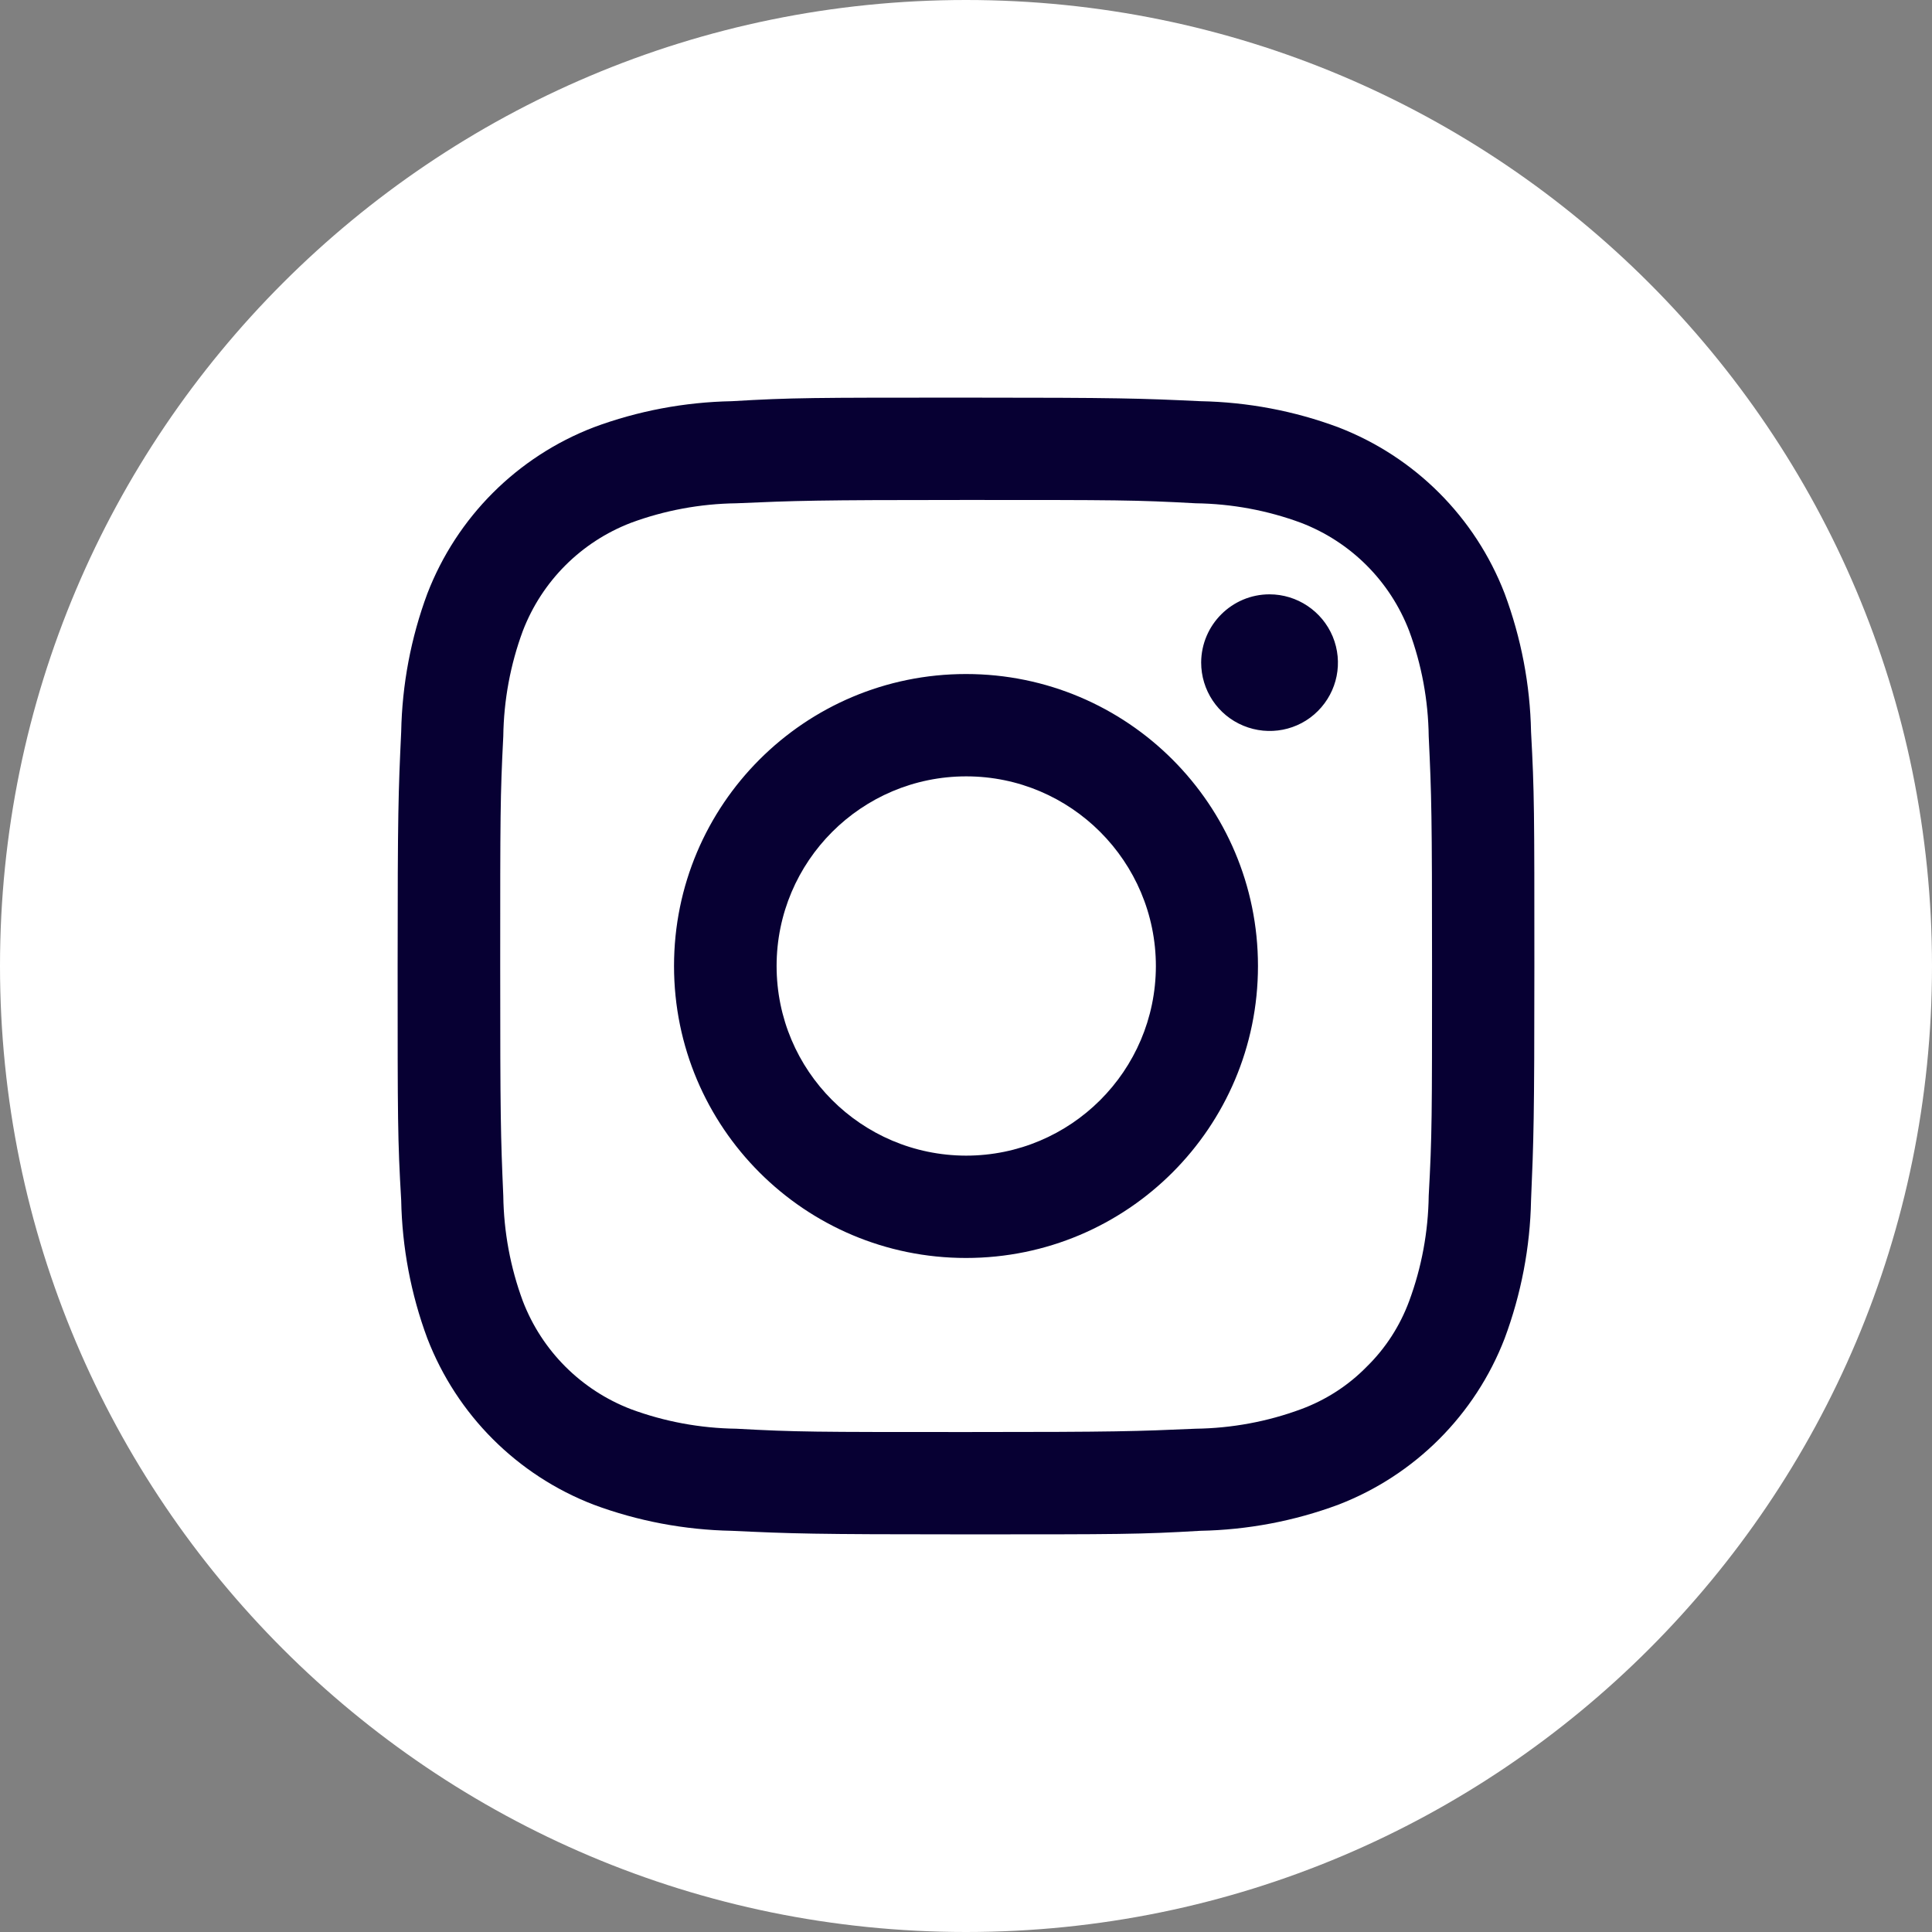
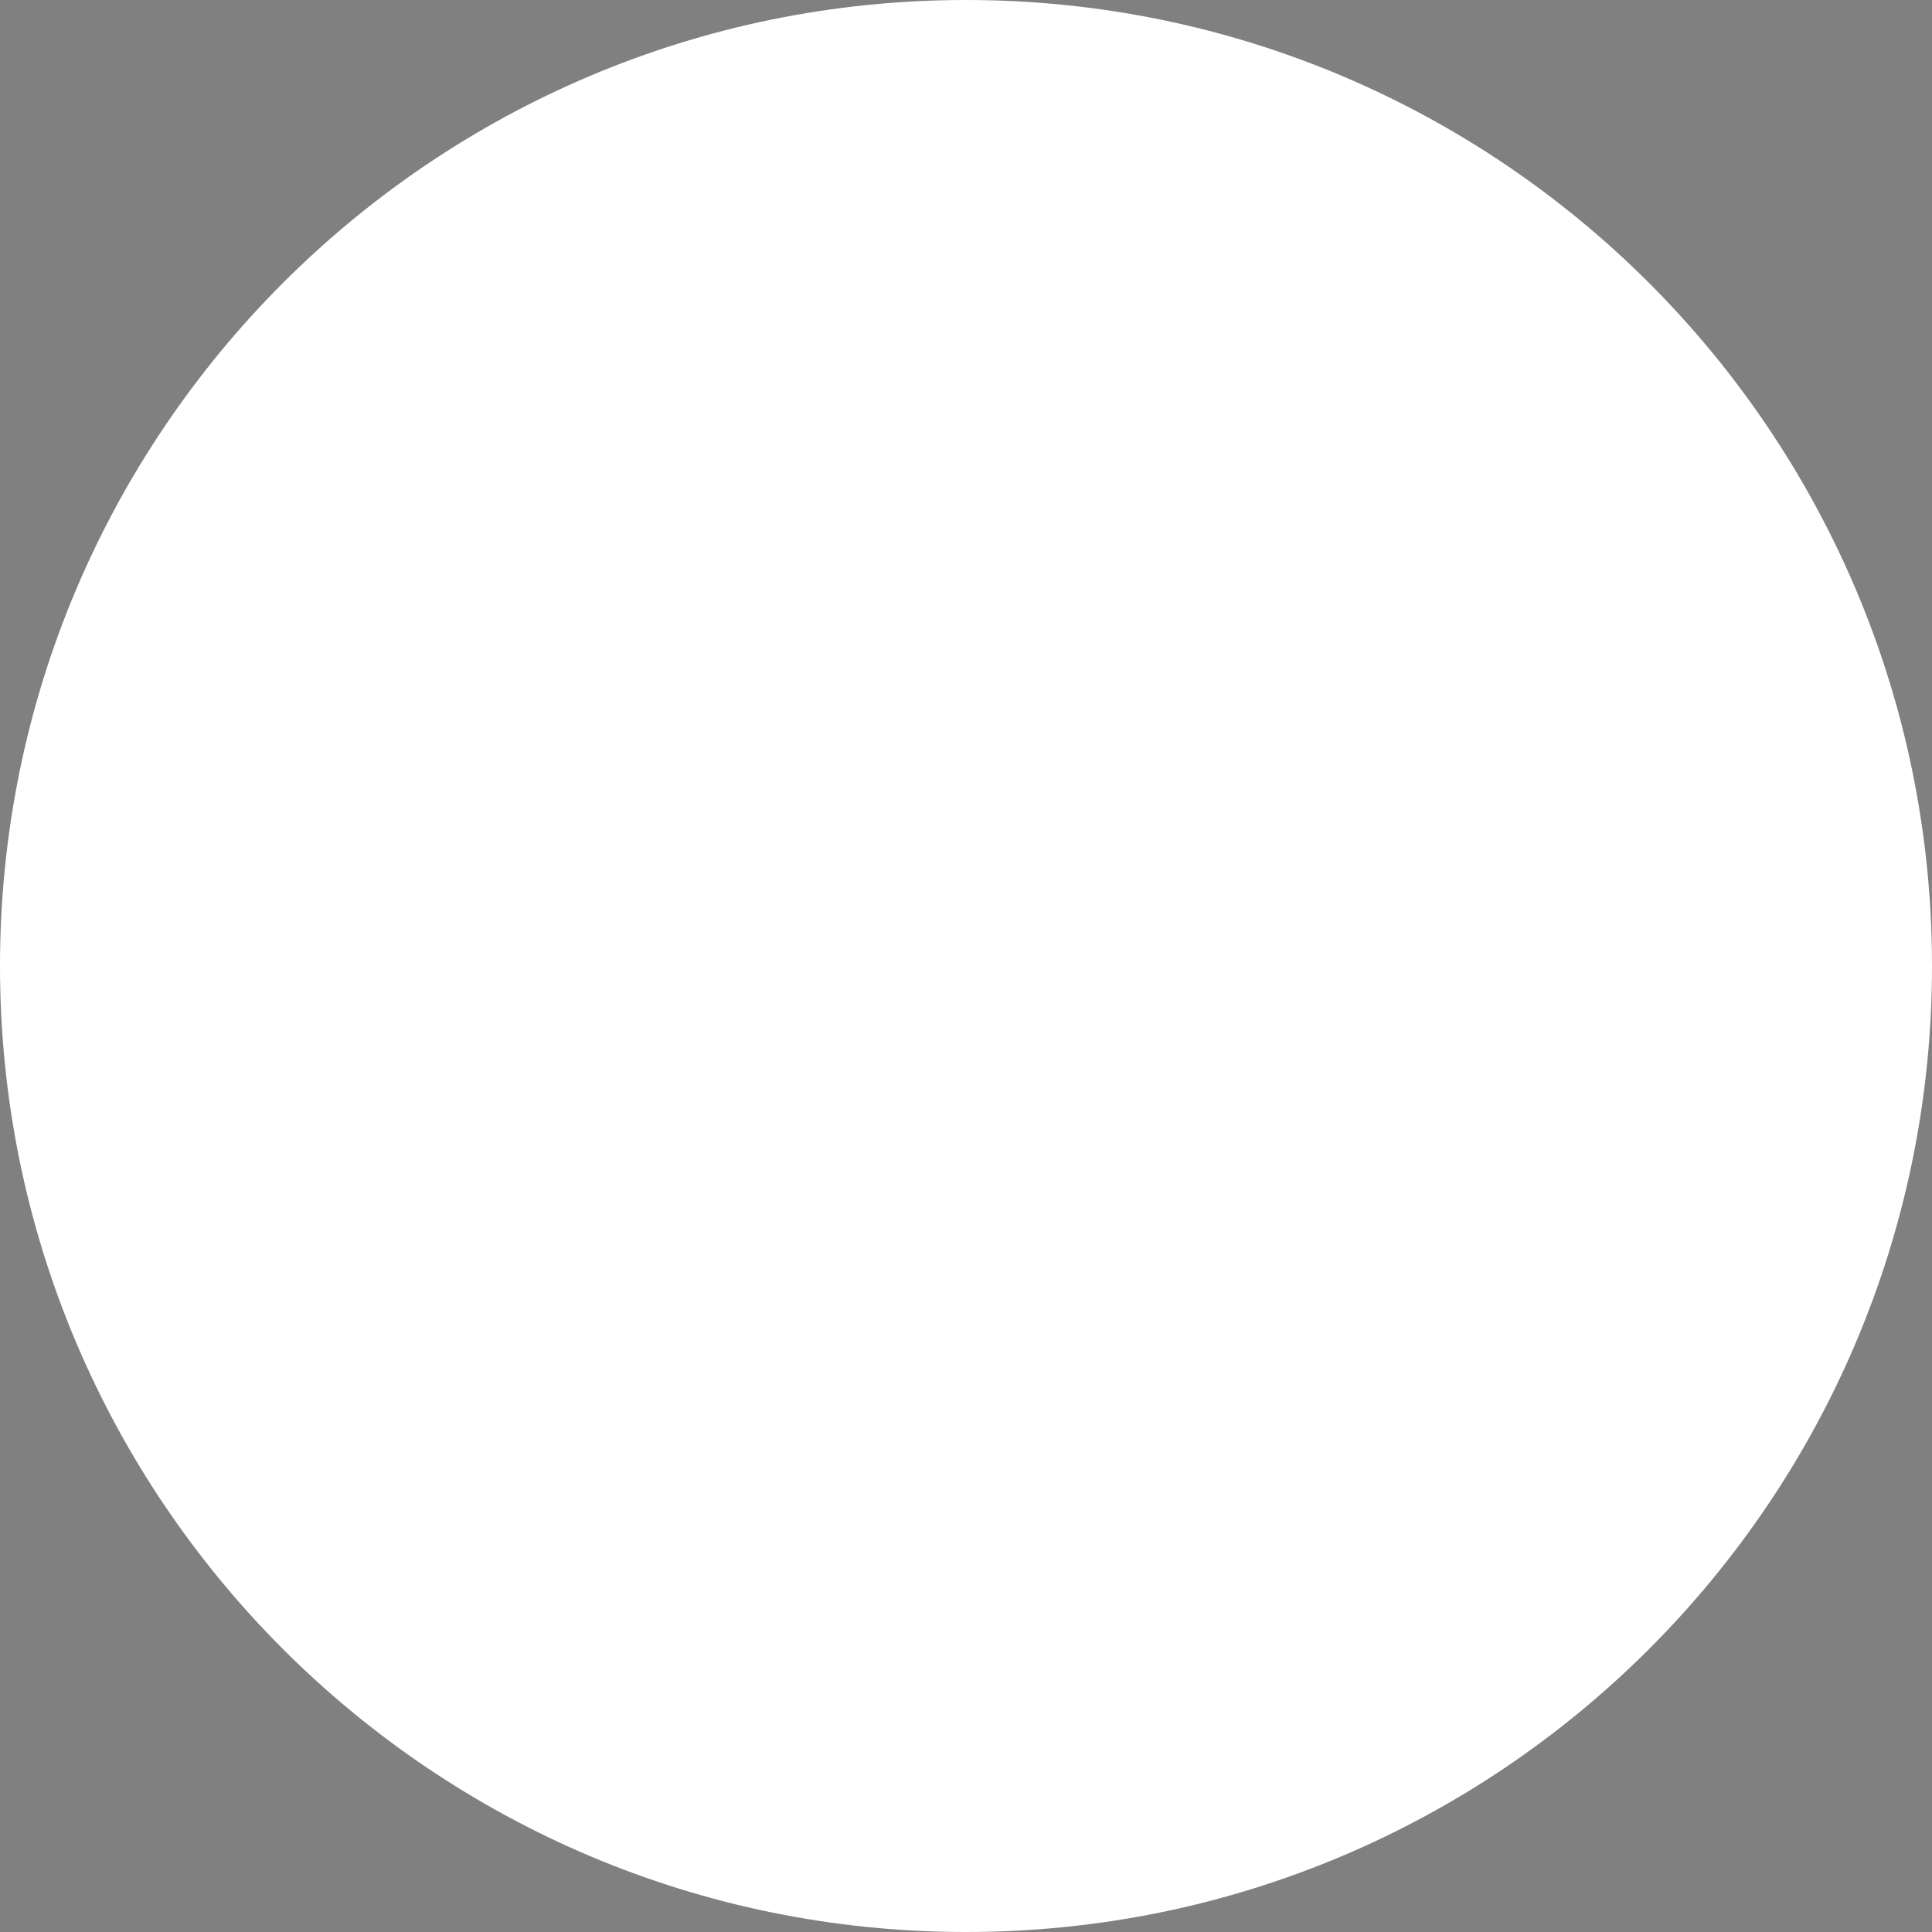
<svg xmlns="http://www.w3.org/2000/svg" width="32" height="32" viewBox="0 0 32 32" fill="none">
  <rect x="0" y="0" width="32" height="32" fill="#808080" stroke="none" />
  <path fill="white" d="M 32 16 C 32 24.836 24.836 32 16 32 C 7.164 32 0 24.836 0 16 C 0 7.164 7.164 0 16 0 C 24.836 0 32 7.164 32 16 Z M 32 16 " />
-   <path fill="#070033" d="M 12.863 16 C 12.863 14.266 14.27 12.859 16.004 12.859 C 17.738 12.859 19.145 14.27 19.145 16.004 C 19.141 17.738 17.734 19.141 16 19.141 C 14.266 19.137 12.863 17.734 12.863 16 M 11.164 16 C 11.164 18.672 13.328 20.836 16 20.836 C 18.672 20.836 20.836 18.672 20.836 16 C 20.836 13.328 18.672 11.164 16 11.164 C 13.328 11.164 11.164 13.328 11.164 16 M 19.895 10.973 C 19.895 11.43 20.168 11.844 20.594 12.02 C 21.016 12.195 21.504 12.102 21.828 11.777 C 22.152 11.453 22.25 10.969 22.074 10.543 C 21.898 10.121 21.484 9.844 21.027 9.844 C 20.406 9.844 19.898 10.348 19.895 10.973 M 12.195 23.664 C 11.598 23.656 11.008 23.547 10.449 23.34 C 9.625 23.023 8.977 22.375 8.66 21.551 C 8.453 20.992 8.344 20.402 8.336 19.805 C 8.293 18.812 8.285 18.516 8.285 16 C 8.285 13.484 8.285 13.199 8.336 12.195 C 8.344 11.598 8.453 11.008 8.66 10.449 C 8.977 9.625 9.625 8.977 10.449 8.66 C 11.008 8.453 11.598 8.344 12.195 8.336 C 13.188 8.293 13.488 8.281 16 8.281 C 18.512 8.281 18.801 8.281 19.805 8.336 C 20.402 8.344 20.992 8.453 21.551 8.66 C 22.375 8.977 23.023 9.625 23.34 10.449 C 23.547 11.008 23.656 11.598 23.664 12.195 C 23.711 13.188 23.719 13.484 23.719 16 C 23.719 18.516 23.719 18.801 23.664 19.805 C 23.656 20.402 23.547 20.992 23.34 21.551 C 23.188 21.961 22.949 22.332 22.637 22.637 C 22.332 22.949 21.961 23.188 21.551 23.34 C 20.992 23.547 20.402 23.656 19.805 23.664 C 18.812 23.707 18.516 23.719 16 23.719 C 13.484 23.719 13.199 23.719 12.195 23.664 M 12.121 6.645 C 11.34 6.66 10.566 6.805 9.832 7.078 C 8.566 7.566 7.566 8.566 7.078 9.832 C 6.805 10.566 6.66 11.34 6.645 12.121 C 6.598 13.125 6.586 13.445 6.586 16 C 6.586 18.555 6.586 18.875 6.645 19.879 C 6.66 20.66 6.805 21.434 7.078 22.168 C 7.566 23.434 8.566 24.434 9.832 24.922 C 10.566 25.195 11.34 25.34 12.121 25.355 C 13.125 25.402 13.445 25.414 16 25.414 C 18.555 25.414 18.879 25.414 19.879 25.355 C 20.66 25.34 21.434 25.195 22.168 24.922 C 23.434 24.434 24.434 23.434 24.922 22.168 C 25.195 21.434 25.344 20.66 25.359 19.879 C 25.402 18.875 25.414 18.555 25.414 16 C 25.414 13.445 25.414 13.125 25.359 12.121 C 25.344 11.34 25.195 10.566 24.922 9.832 C 24.434 8.566 23.434 7.566 22.168 7.078 C 21.438 6.805 20.664 6.66 19.883 6.645 C 18.879 6.598 18.555 6.586 16 6.586 C 13.445 6.586 13.125 6.586 12.121 6.645 " />
</svg>